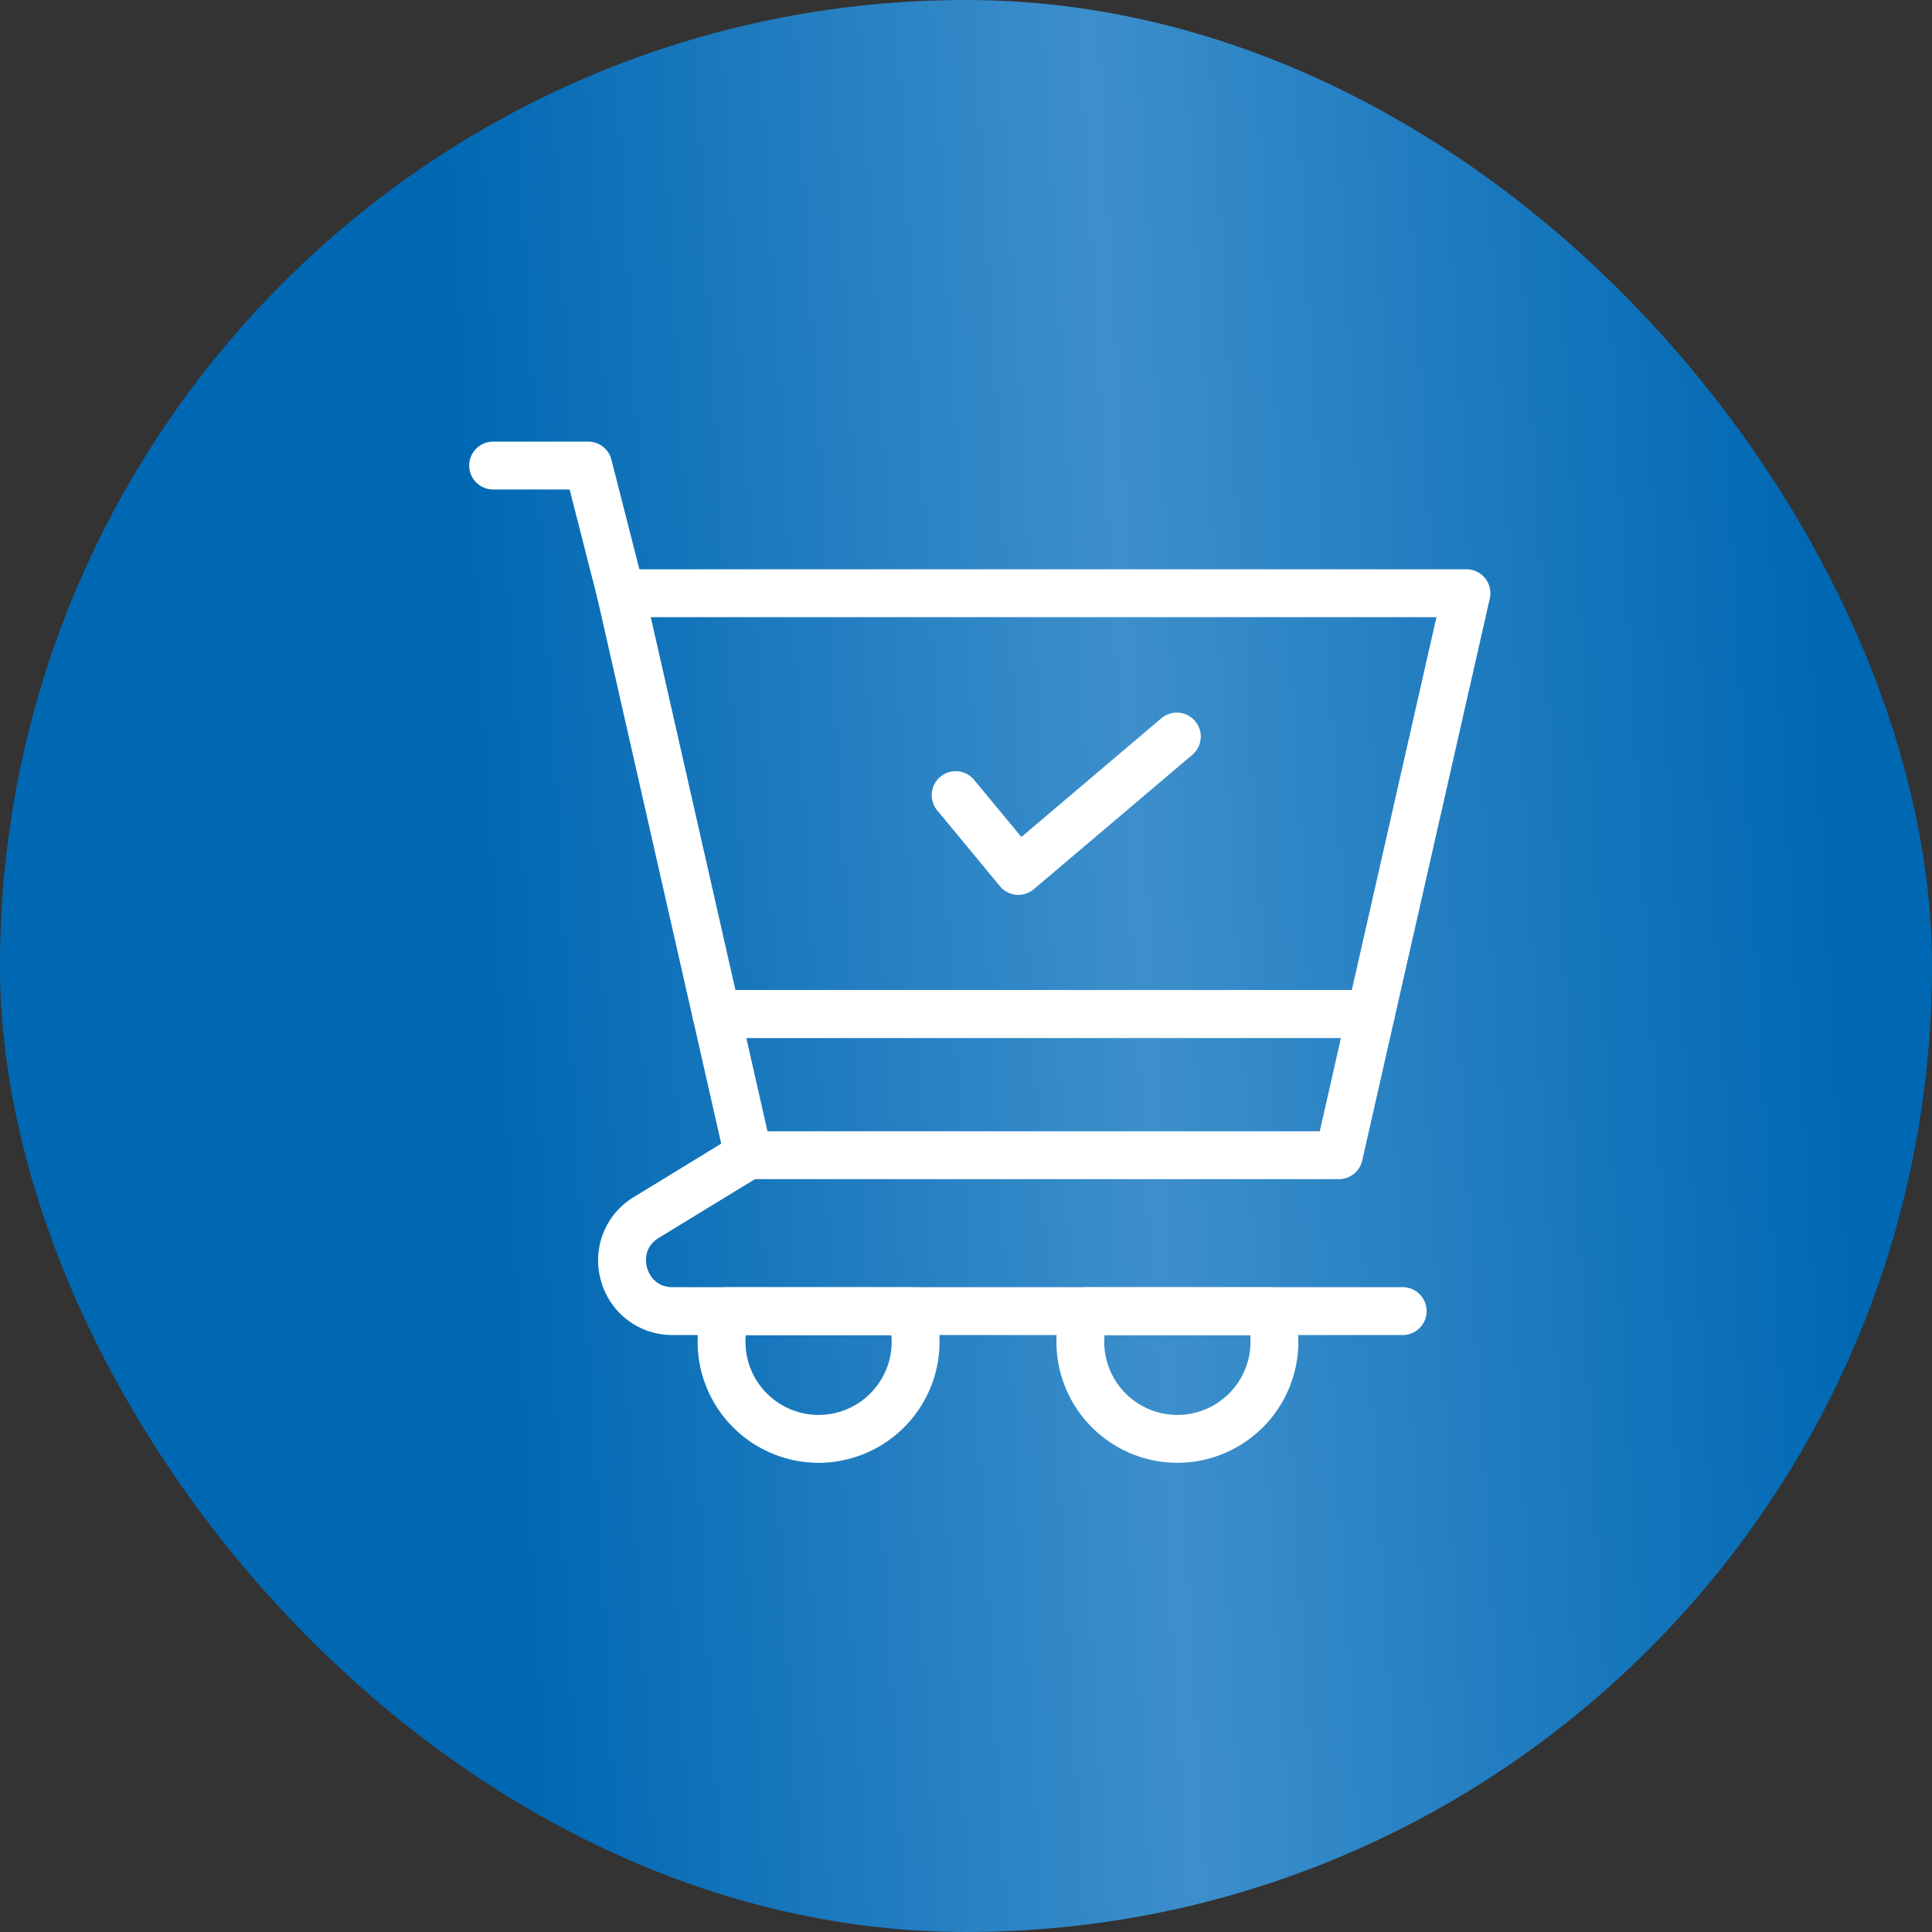
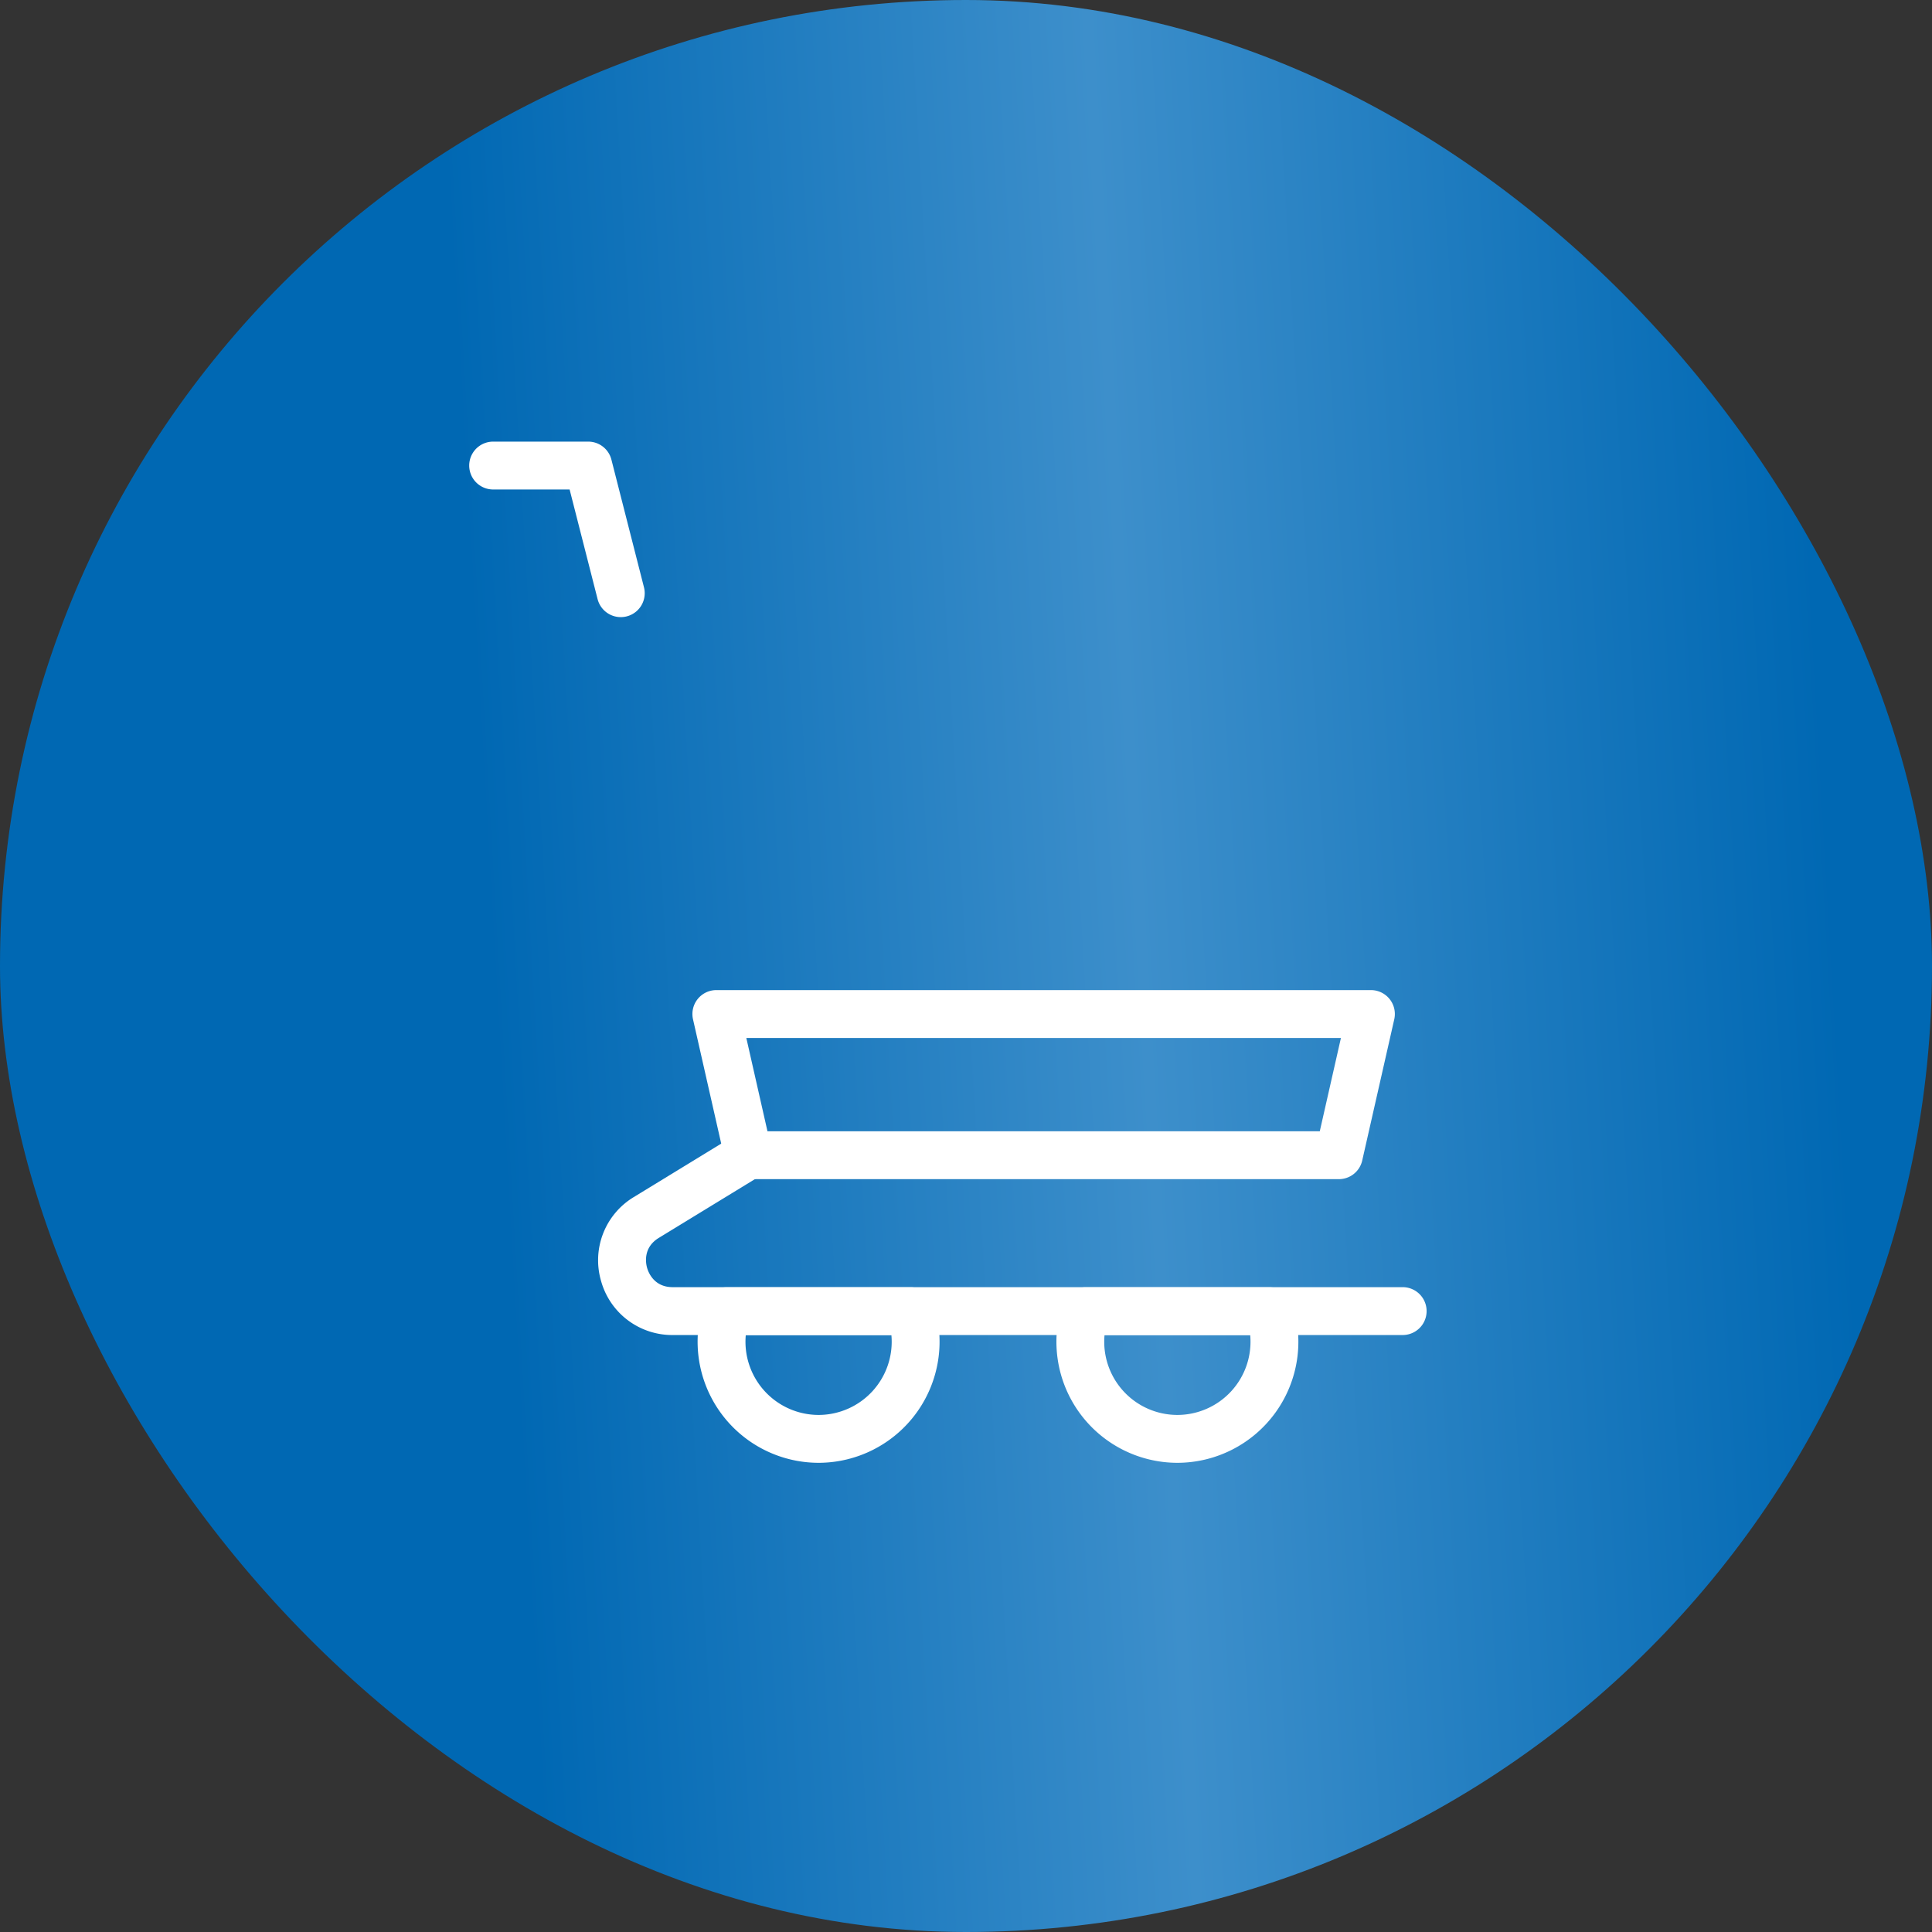
<svg xmlns="http://www.w3.org/2000/svg" width="95" height="95" fill="none">
  <rect width="100%" height="100%" fill="#333333" stroke="none" />
  <rect width="95" height="95" rx="47.5" fill="url(#a)" />
  <path d="M30.524 30.345a1.176 1.176 0 0 1-1.139-.885l-1.376-5.391h-3.76a1.177 1.177 0 0 1 0-2.354h4.675c.538 0 1.007.365 1.14.886l1.601 6.276a1.176 1.176 0 0 1-1.141 1.468ZM68.97 65.646H33.076a3.63 3.63 0 0 1-3.524-2.67 3.628 3.628 0 0 1 1.613-4.114l5.022-3.069a1.178 1.178 0 0 1 1.226 2.009l-5.02 3.068c-.782.479-.638 1.245-.575 1.47.063.223.34.952 1.258.952h35.896a1.177 1.177 0 0 1 0 2.354Z" fill="#fff" />
  <path d="M57.894 71.929a5.955 5.955 0 0 1-5.646-7.827c.16-.48.61-.804 1.116-.804l9.061-.001c.507 0 .956.324 1.117.804a5.957 5.957 0 0 1-5.648 7.828Zm-3.582-6.278a3.599 3.599 0 0 0 3.581 3.924 3.6 3.6 0 0 0 3.582-3.924h-7.163ZM40.251 71.929a5.957 5.957 0 0 1-5.648-7.824c.16-.482.61-.807 1.117-.807l9.063-.001c.507 0 .957.326 1.117.808a5.957 5.957 0 0 1-5.649 7.824Zm-3.58-6.278a3.6 3.6 0 0 0 3.581 3.924 3.6 3.6 0 0 0 3.58-3.924H36.67ZM65.835 57.981H36.8c-.55 0-1.027-.38-1.148-.916l-1.575-6.942a1.176 1.176 0 0 1 1.148-1.438H67.41a1.176 1.176 0 0 1 1.148 1.438l-1.575 6.942a1.177 1.177 0 0 1-1.148.916Zm-28.097-2.354h27.158l1.04-4.588H36.698l1.04 4.588Z" fill="#fff" />
-   <path d="M67.41 51.04H35.223c-.55 0-1.026-.38-1.148-.917L29.377 29.43a1.176 1.176 0 0 1 1.148-1.437h41.584a1.176 1.176 0 0 1 1.147 1.437l-4.698 20.693a1.176 1.176 0 0 1-1.148.917Zm-31.247-2.354H66.47l4.163-18.34H32l4.164 18.34Z" fill="#fff" />
-   <path d="M50.075 44.002a1.179 1.179 0 0 1-.907-.427l-3.114-3.764a1.178 1.178 0 0 1 1.814-1.5l2.354 2.846 6.911-5.861a1.178 1.178 0 0 1 1.523 1.796l-7.82 6.63c-.214.181-.484.28-.761.28Z" fill="#fff" />
  <defs>
    <linearGradient id="a" x1="19.76" y1="190" x2="106.088" y2="184.987" gradientUnits="userSpaceOnUse">
      <stop stop-color="#0068B3" />
      <stop offset=".146" stop-color="#0068B3" />
      <stop offset=".516" stop-color="#3D8FCB" />
      <stop offset=".91" stop-color="#0068B3" />
      <stop offset="1" stop-color="#0068B3" />
    </linearGradient>
  </defs>
</svg>